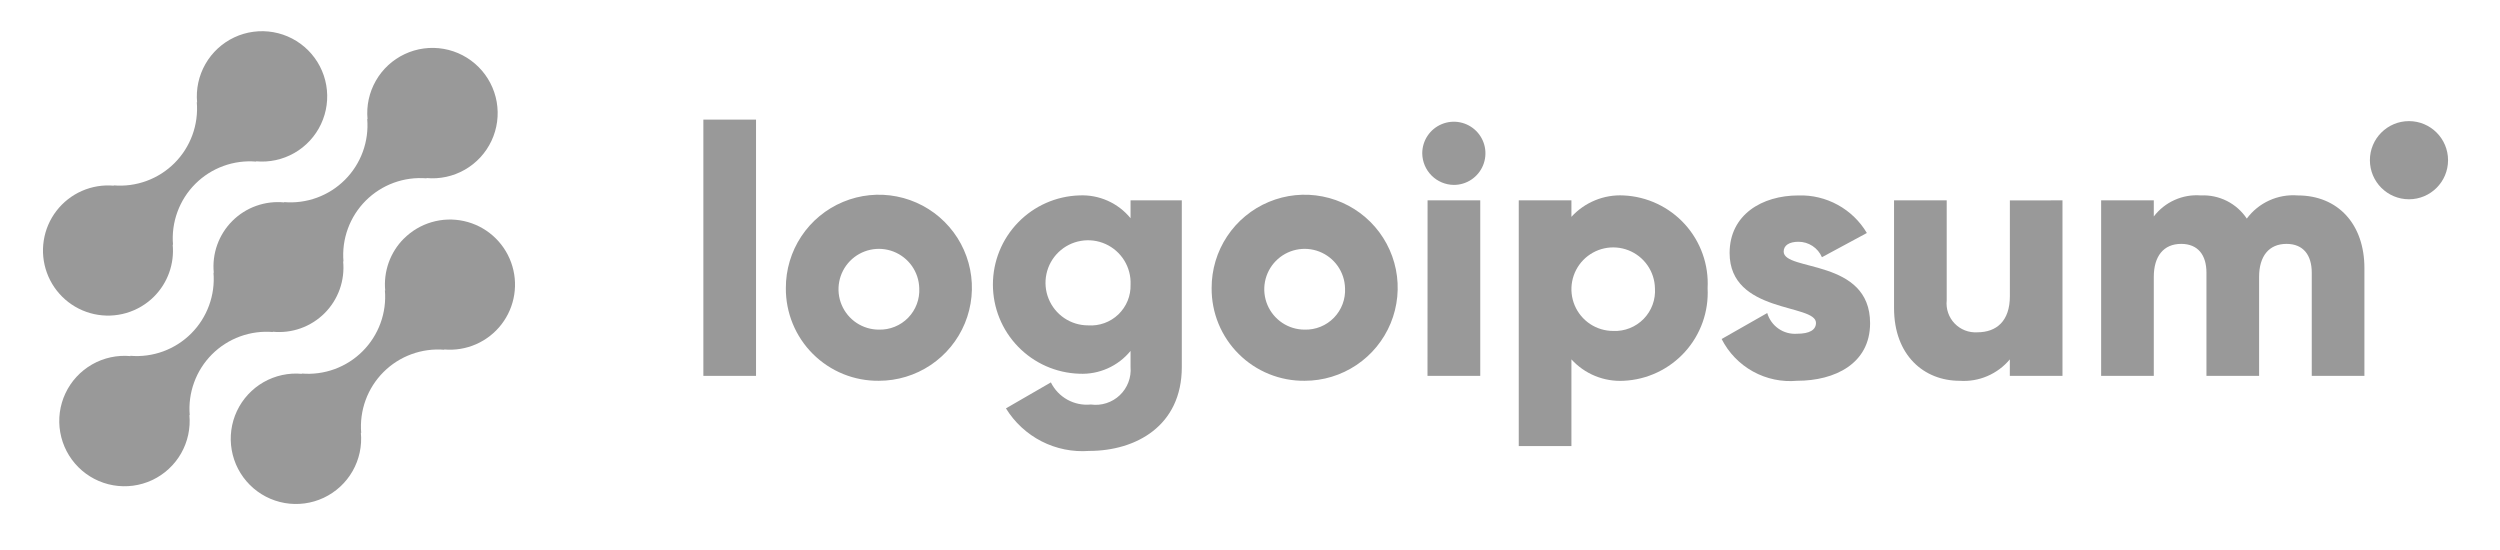
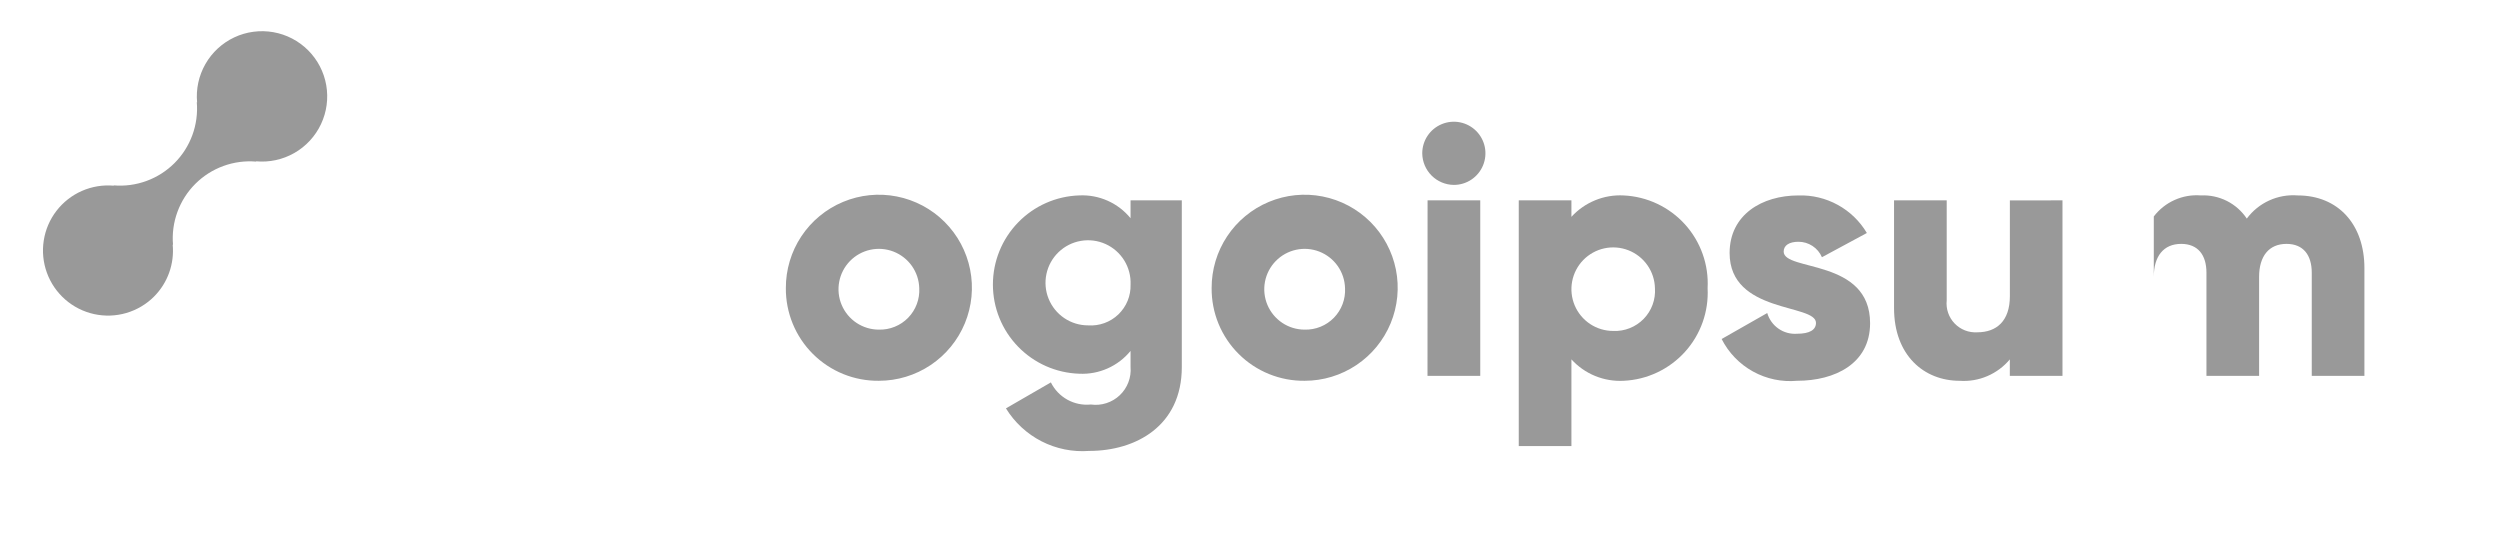
<svg xmlns="http://www.w3.org/2000/svg" width="141" height="31" viewBox="0 0 141 31" fill="none">
-   <path d="M22.772 13.462C22.393 13.843 22.103 14.303 21.922 14.809C21.742 15.316 21.675 15.856 21.726 16.391L21.708 16.373C21.762 17.003 21.677 17.637 21.459 18.23C21.242 18.824 20.898 19.363 20.451 19.81C20.005 20.257 19.465 20.601 18.872 20.818C18.278 21.035 17.644 21.12 17.014 21.067L17.032 21.085C16.279 21.015 15.522 21.179 14.865 21.554C14.209 21.93 13.684 22.499 13.362 23.184C13.041 23.869 12.938 24.637 13.069 25.382C13.199 26.127 13.557 26.814 14.092 27.349C14.627 27.884 15.315 28.24 16.06 28.37C16.805 28.5 17.573 28.397 18.257 28.075C18.942 27.753 19.511 27.227 19.886 26.57C20.261 25.913 20.424 25.156 20.353 24.403L20.372 24.421C20.319 23.791 20.404 23.157 20.621 22.563C20.838 21.97 21.182 21.431 21.629 20.984C22.076 20.537 22.615 20.193 23.209 19.976C23.803 19.759 24.436 19.674 25.066 19.727L25.047 19.709C25.663 19.764 26.282 19.663 26.848 19.415C27.414 19.168 27.909 18.781 28.286 18.291C28.662 17.802 28.91 17.224 29.004 16.614C29.099 16.003 29.037 15.379 28.826 14.798C28.615 14.217 28.261 13.699 27.796 13.292C27.331 12.884 26.771 12.601 26.168 12.468C25.564 12.335 24.937 12.356 24.344 12.53C23.751 12.703 23.212 13.024 22.775 13.462H22.772Z" fill="#999999" />
-   <path d="M15.395 18.727L15.376 18.709C15.911 18.763 16.451 18.698 16.958 18.517C17.465 18.336 17.926 18.045 18.306 17.665C18.687 17.285 18.978 16.825 19.159 16.318C19.34 15.811 19.406 15.271 19.353 14.735L19.372 14.753C19.318 14.123 19.403 13.49 19.62 12.896C19.837 12.302 20.182 11.763 20.628 11.316C21.076 10.869 21.615 10.525 22.208 10.308C22.802 10.091 23.436 10.006 24.066 10.059L24.047 10.041C24.8 10.112 25.557 9.949 26.214 9.573C26.872 9.198 27.397 8.629 27.719 7.944C28.041 7.26 28.144 6.492 28.014 5.747C27.883 5.001 27.526 4.314 26.991 3.779C26.456 3.244 25.769 2.886 25.023 2.756C24.278 2.626 23.51 2.729 22.826 3.051C22.141 3.373 21.572 3.898 21.197 4.556C20.821 5.213 20.658 5.97 20.729 6.723L20.711 6.704C20.764 7.334 20.679 7.968 20.462 8.562C20.245 9.156 19.901 9.695 19.454 10.142C19.007 10.589 18.468 10.933 17.874 11.15C17.28 11.367 16.646 11.452 16.017 11.398L16.035 11.417C15.499 11.363 14.959 11.429 14.452 11.61C13.945 11.79 13.485 12.081 13.104 12.461C12.723 12.842 12.432 13.302 12.251 13.809C12.07 14.315 12.004 14.856 12.058 15.391L12.04 15.373C12.093 16.003 12.008 16.637 11.79 17.23C11.573 17.824 11.229 18.363 10.782 18.81C10.335 19.257 9.796 19.601 9.203 19.818C8.609 20.035 7.975 20.12 7.346 20.067L7.364 20.085C6.61 20.015 5.853 20.178 5.196 20.553C4.539 20.928 4.013 21.497 3.691 22.182C3.369 22.867 3.266 23.635 3.397 24.38C3.527 25.126 3.884 25.813 4.419 26.348C4.954 26.883 5.641 27.24 6.387 27.37C7.132 27.5 7.9 27.398 8.585 27.076C9.27 26.754 9.838 26.228 10.214 25.571C10.589 24.914 10.752 24.157 10.682 23.403L10.701 23.421C10.647 22.791 10.732 22.158 10.95 21.564C11.166 20.97 11.511 20.431 11.957 19.984C12.405 19.537 12.944 19.193 13.537 18.976C14.131 18.759 14.765 18.674 15.395 18.727Z" fill="#999999" />
  <path d="M8.694 16.72C9.073 16.339 9.363 15.879 9.543 15.372C9.724 14.866 9.791 14.326 9.739 13.791L9.758 13.809C9.704 13.179 9.789 12.545 10.007 11.951C10.224 11.357 10.568 10.818 11.015 10.371C11.462 9.924 12.002 9.58 12.596 9.363C13.19 9.146 13.824 9.062 14.454 9.115L14.435 9.097C15.188 9.168 15.944 9.004 16.601 8.629C17.258 8.254 17.783 7.685 18.105 7C18.427 6.316 18.53 5.548 18.4 4.803C18.27 4.058 17.913 3.371 17.378 2.836C16.843 2.301 16.156 1.944 15.411 1.814C14.665 1.684 13.898 1.787 13.213 2.108C12.529 2.43 11.96 2.955 11.585 3.612C11.21 4.269 11.046 5.026 11.117 5.779L11.099 5.761C11.152 6.391 11.067 7.025 10.85 7.618C10.633 8.212 10.289 8.751 9.842 9.198C9.395 9.645 8.856 9.989 8.262 10.206C7.668 10.423 7.034 10.508 6.405 10.455L6.423 10.473C5.807 10.418 5.188 10.519 4.622 10.767C4.056 11.015 3.562 11.402 3.185 11.891C2.808 12.381 2.561 12.958 2.467 13.569C2.372 14.179 2.434 14.804 2.645 15.384C2.856 15.965 3.211 16.483 3.675 16.89C4.14 17.298 4.7 17.581 5.304 17.714C5.907 17.847 6.534 17.826 7.127 17.652C7.72 17.478 8.26 17.158 8.696 16.72H8.694Z" fill="#999999" />
-   <path d="M39.67 6.746H42.64V21.199H39.67V6.746Z" fill="#999999" />
  <path d="M44.322 16.25C44.318 15.212 44.622 14.195 45.196 13.329C45.77 12.464 46.588 11.788 47.547 11.388C48.505 10.987 49.561 10.88 50.58 11.081C51.599 11.281 52.536 11.779 53.272 12.512C54.008 13.245 54.51 14.179 54.714 15.198C54.918 16.216 54.815 17.272 54.419 18.232C54.022 19.192 53.35 20.013 52.487 20.59C51.623 21.168 50.608 21.476 49.569 21.476C48.88 21.484 48.196 21.354 47.557 21.095C46.918 20.835 46.338 20.451 45.849 19.964C45.361 19.478 44.974 18.899 44.712 18.261C44.45 17.623 44.317 16.94 44.322 16.25ZM51.846 16.25C51.834 15.803 51.69 15.368 51.432 15.002C51.174 14.636 50.814 14.354 50.397 14.191C49.98 14.028 49.524 13.992 49.086 14.087C48.648 14.182 48.248 14.404 47.936 14.725C47.624 15.046 47.413 15.452 47.331 15.892C47.248 16.332 47.296 16.787 47.471 17.2C47.645 17.612 47.937 17.964 48.31 18.212C48.684 18.459 49.121 18.591 49.569 18.591C49.876 18.599 50.181 18.544 50.465 18.428C50.75 18.313 51.007 18.14 51.221 17.92C51.435 17.7 51.601 17.438 51.708 17.15C51.816 16.863 51.863 16.557 51.846 16.25Z" fill="#999999" />
  <path d="M66.654 11.3V20.7C66.654 24.026 64.06 25.432 61.427 25.432C60.5 25.501 59.572 25.314 58.744 24.891C57.917 24.467 57.222 23.824 56.735 23.032L59.269 21.567C59.474 21.98 59.799 22.321 60.203 22.544C60.606 22.766 61.068 22.861 61.526 22.814C61.819 22.855 62.118 22.829 62.399 22.738C62.681 22.648 62.939 22.496 63.154 22.292C63.368 22.089 63.535 21.84 63.64 21.564C63.746 21.287 63.788 20.991 63.763 20.696V19.791C63.416 20.216 62.973 20.555 62.471 20.778C61.969 21.002 61.421 21.104 60.872 21.078C59.566 21.037 58.327 20.489 57.418 19.55C56.508 18.612 56 17.356 56 16.049C56 14.743 56.508 13.487 57.418 12.549C58.327 11.61 59.566 11.062 60.872 11.021C61.421 10.995 61.969 11.097 62.471 11.321C62.973 11.544 63.416 11.882 63.763 12.308V11.298L66.654 11.3ZM63.764 16.051C63.784 15.572 63.66 15.099 63.409 14.691C63.157 14.283 62.79 13.96 62.353 13.763C61.916 13.566 61.431 13.504 60.959 13.586C60.486 13.667 60.05 13.888 59.704 14.22C59.358 14.552 59.12 14.979 59.02 15.448C58.919 15.916 58.961 16.404 59.141 16.848C59.32 17.293 59.628 17.673 60.025 17.941C60.422 18.209 60.89 18.352 61.369 18.351C61.681 18.373 61.995 18.329 62.289 18.222C62.583 18.116 62.851 17.949 63.077 17.732C63.302 17.515 63.48 17.254 63.599 16.964C63.717 16.675 63.773 16.364 63.764 16.051Z" fill="#999999" />
  <path d="M68.336 16.25C68.332 15.212 68.636 14.195 69.21 13.329C69.784 12.464 70.602 11.788 71.561 11.388C72.519 10.987 73.575 10.88 74.594 11.081C75.613 11.281 76.55 11.779 77.286 12.512C78.022 13.245 78.523 14.179 78.728 15.198C78.932 16.216 78.829 17.272 78.433 18.232C78.036 19.192 77.364 20.013 76.5 20.59C75.637 21.168 74.622 21.476 73.583 21.476C72.894 21.484 72.209 21.354 71.571 21.095C70.932 20.835 70.351 20.451 69.863 19.964C69.374 19.478 68.988 18.899 68.725 18.261C68.463 17.623 68.331 16.94 68.336 16.25ZM75.86 16.25C75.848 15.803 75.704 15.368 75.446 15.002C75.188 14.636 74.828 14.354 74.411 14.191C73.993 14.028 73.537 13.992 73.1 14.087C72.662 14.182 72.262 14.404 71.95 14.725C71.638 15.046 71.427 15.452 71.344 15.892C71.261 16.332 71.31 16.787 71.484 17.2C71.659 17.612 71.951 17.964 72.324 18.212C72.697 18.459 73.135 18.591 73.583 18.591C73.89 18.599 74.195 18.544 74.479 18.428C74.763 18.313 75.02 18.14 75.234 17.92C75.448 17.7 75.614 17.438 75.722 17.15C75.83 16.863 75.877 16.557 75.86 16.25Z" fill="#999999" />
  <path d="M80.215 8.647C80.215 8.295 80.319 7.95 80.515 7.657C80.711 7.364 80.989 7.136 81.315 7.001C81.64 6.866 81.999 6.83 82.344 6.899C82.69 6.968 83.008 7.138 83.257 7.387C83.506 7.636 83.676 7.954 83.745 8.299C83.813 8.645 83.778 9.003 83.643 9.329C83.508 9.655 83.28 9.933 82.987 10.129C82.694 10.325 82.349 10.429 81.997 10.429C81.526 10.424 81.075 10.235 80.742 9.902C80.409 9.569 80.219 9.118 80.215 8.647ZM80.515 11.3H83.486V21.2H80.511L80.515 11.3Z" fill="#999999" />
  <path d="M96.309 16.25C96.343 16.905 96.248 17.559 96.028 18.177C95.809 18.794 95.47 19.362 95.03 19.847C94.59 20.333 94.059 20.727 93.466 21.006C92.874 21.286 92.232 21.446 91.577 21.476C91.027 21.506 90.477 21.413 89.966 21.205C89.456 20.996 88.999 20.676 88.628 20.268V25.159H85.658V11.3H88.628V12.23C88.999 11.823 89.457 11.504 89.967 11.295C90.477 11.086 91.027 10.993 91.577 11.023C92.232 11.054 92.874 11.213 93.466 11.493C94.059 11.773 94.591 12.167 95.031 12.652C95.47 13.138 95.81 13.706 96.029 14.324C96.249 14.941 96.344 15.596 96.309 16.25ZM93.339 16.25C93.328 15.787 93.18 15.337 92.914 14.958C92.648 14.578 92.276 14.285 91.844 14.116C91.413 13.947 90.941 13.909 90.488 14.006C90.035 14.104 89.621 14.333 89.297 14.664C88.974 14.996 88.755 15.416 88.669 15.872C88.583 16.327 88.633 16.798 88.813 17.225C88.993 17.652 89.295 18.016 89.681 18.273C90.067 18.529 90.521 18.665 90.984 18.665C91.302 18.68 91.62 18.626 91.916 18.509C92.212 18.392 92.48 18.213 92.703 17.985C92.925 17.757 93.097 17.485 93.206 17.186C93.316 16.887 93.361 16.568 93.339 16.25Z" fill="#999999" />
  <path d="M105.473 18.229C105.473 20.506 103.494 21.476 101.356 21.476C100.492 21.554 99.625 21.372 98.866 20.951C98.107 20.531 97.492 19.893 97.1 19.12L99.672 17.655C99.777 18.012 100 18.323 100.306 18.536C100.611 18.749 100.981 18.85 101.352 18.823C102.064 18.823 102.421 18.605 102.421 18.21C102.421 17.12 97.55 17.695 97.55 14.27C97.55 12.111 99.373 11.023 101.431 11.023C102.205 10.998 102.971 11.182 103.65 11.555C104.329 11.927 104.896 12.475 105.291 13.141L102.757 14.507C102.646 14.248 102.461 14.027 102.225 13.872C101.989 13.717 101.713 13.635 101.431 13.636C100.916 13.636 100.599 13.836 100.599 14.19C100.603 15.319 105.473 14.566 105.473 18.229Z" fill="#999999" />
  <path d="M116.324 11.3V21.2H113.354V20.269C113.011 20.68 112.576 21.003 112.084 21.213C111.592 21.424 111.058 21.514 110.524 21.477C108.524 21.477 106.824 20.052 106.824 17.377V11.3H109.794V16.942C109.769 17.178 109.796 17.416 109.873 17.64C109.949 17.865 110.074 18.07 110.238 18.241C110.402 18.413 110.601 18.546 110.822 18.633C111.042 18.719 111.279 18.756 111.516 18.742C112.605 18.742 113.357 18.109 113.357 16.703V11.303L116.324 11.3Z" fill="#999999" />
-   <path d="M133.353 15.121V21.199H130.383V15.378C130.383 14.388 129.908 13.755 128.958 13.755C127.968 13.755 127.413 14.448 127.413 15.616V21.199H124.444V15.378C124.444 14.388 123.969 13.755 123.018 13.755C122.028 13.755 121.474 14.448 121.474 15.616V21.199H118.504V11.299H121.474V12.209C121.782 11.805 122.186 11.485 122.649 11.278C123.113 11.07 123.621 10.982 124.127 11.022C124.635 10.997 125.141 11.104 125.596 11.333C126.05 11.562 126.437 11.905 126.72 12.328C127.049 11.885 127.485 11.533 127.987 11.305C128.489 11.076 129.041 10.979 129.591 11.022C131.864 11.023 133.353 12.646 133.353 15.121Z" fill="#999999" />
-   <path d="M135.866 11.239C137.083 11.239 138.07 10.252 138.07 9.035C138.07 7.818 137.083 6.831 135.866 6.831C134.649 6.831 133.662 7.818 133.662 9.035C133.662 10.252 134.649 11.239 135.866 11.239Z" fill="#999999" />
+   <path d="M133.353 15.121V21.199H130.383V15.378C130.383 14.388 129.908 13.755 128.958 13.755C127.968 13.755 127.413 14.448 127.413 15.616V21.199H124.444V15.378C124.444 14.388 123.969 13.755 123.018 13.755C122.028 13.755 121.474 14.448 121.474 15.616V21.199H118.504H121.474V12.209C121.782 11.805 122.186 11.485 122.649 11.278C123.113 11.07 123.621 10.982 124.127 11.022C124.635 10.997 125.141 11.104 125.596 11.333C126.05 11.562 126.437 11.905 126.72 12.328C127.049 11.885 127.485 11.533 127.987 11.305C128.489 11.076 129.041 10.979 129.591 11.022C131.864 11.023 133.353 12.646 133.353 15.121Z" fill="#999999" />
</svg>